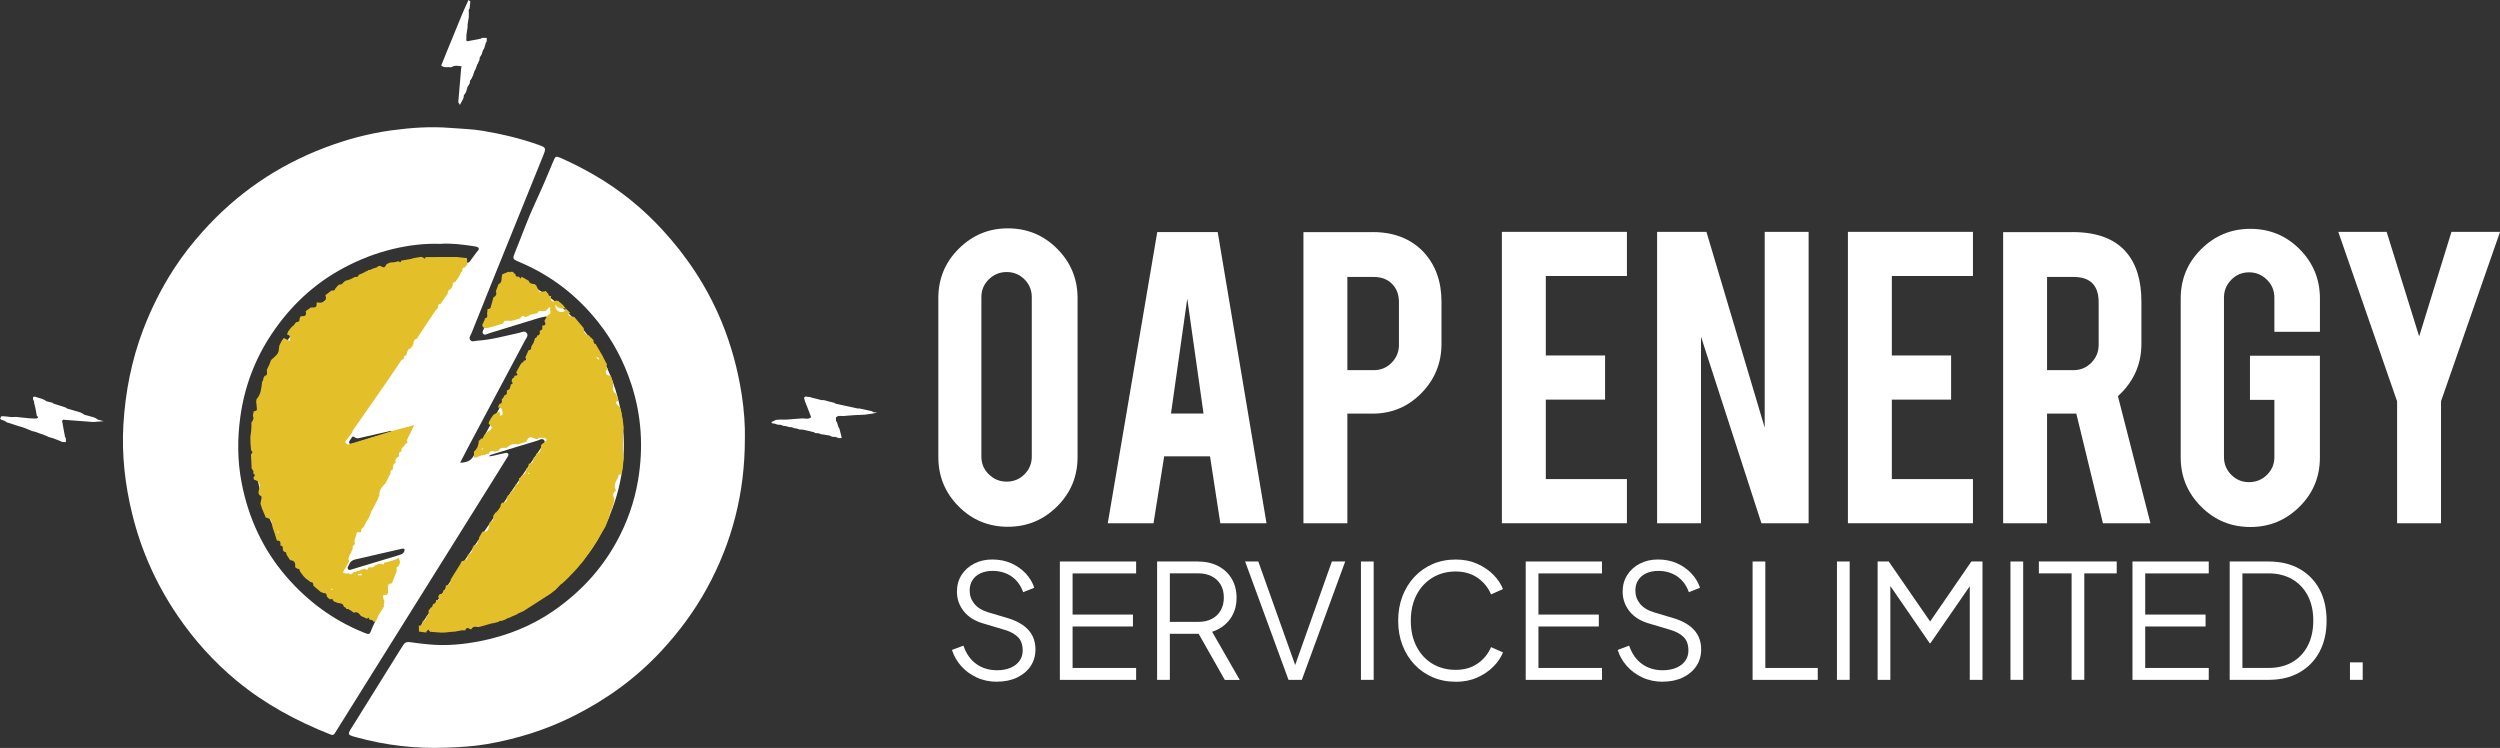
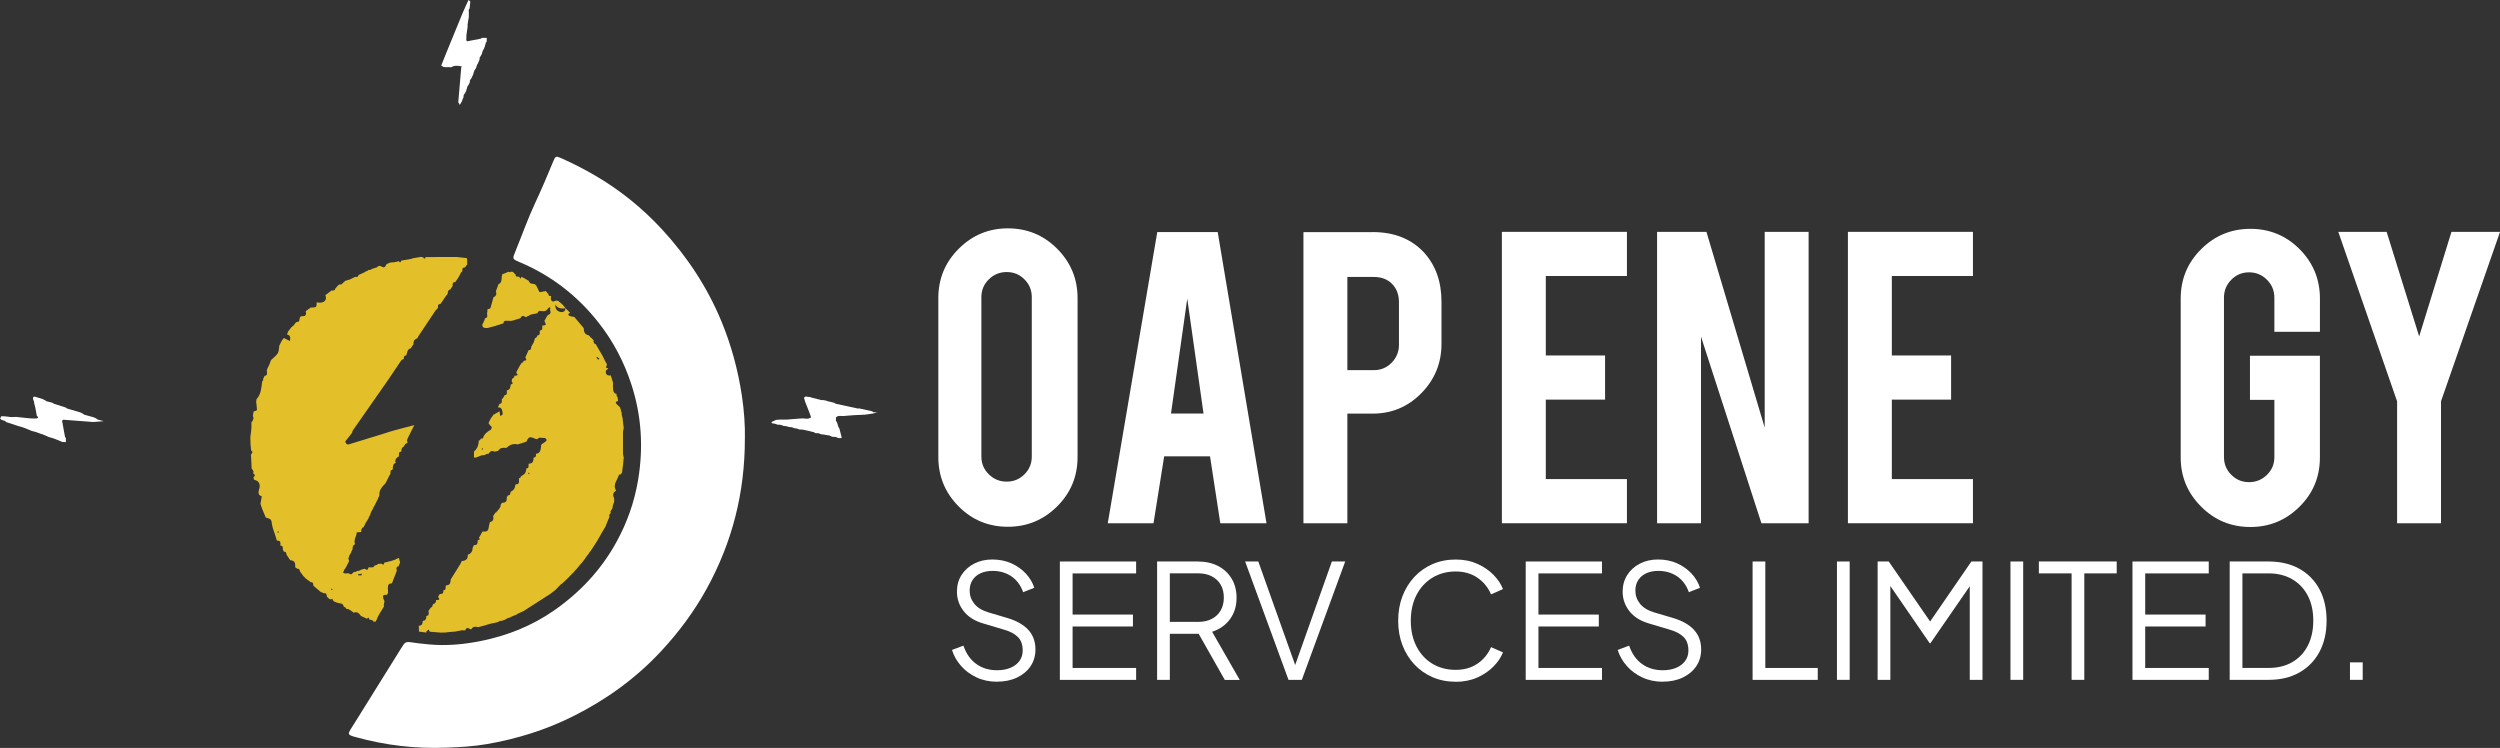
<svg xmlns="http://www.w3.org/2000/svg" id="Layer_2" data-name="Layer 2" viewBox="0 0 778.19 232.81">
  <rect x="0" y="0" width="778.19" height="232.81" fill="#333333" stroke="none" />
  <defs>
    <style>
      .cls-1 {
        fill: #fff;
      }

      .cls-2 {
        fill: #e3bf2a;
      }
    </style>
  </defs>
  <g id="Layer_1-2" data-name="Layer 1">
    <g>
      <g>
        <path class="cls-1" d="m313.72,71.08c6.03,0,11.15,2.12,15.37,6.37,4.22,4.24,6.33,9.36,6.33,15.34v49.48c0,6.03-2.12,11.15-6.37,15.37-4.24,4.22-9.36,6.33-15.34,6.33s-11.14-2.12-15.34-6.37c-4.2-4.24-6.29-9.36-6.29-15.34v-49.48c0-6.03,2.12-11.15,6.37-15.37,4.24-4.22,9.33-6.33,15.26-6.33Zm7.45,21.41c0-2.17-.76-4.01-2.28-5.53s-3.36-2.28-5.53-2.28-4.03.76-5.57,2.28c-1.54,1.52-2.31,3.36-2.31,5.53v49.62c0,2.17.77,4.01,2.31,5.53,1.54,1.52,3.4,2.28,5.57,2.28s4.01-.76,5.53-2.28,2.28-3.36,2.28-5.53v-49.62Z" />
        <path class="cls-1" d="m362.38,142.04l-3.32,20.83h-14.24l15.41-90.64h18.81l15.19,90.64h-14.38l-3.2-20.83h-14.27Zm7.18-49.05l-5.06,35.74h10.13l-5.06-35.74Z" />
        <path class="cls-1" d="m427.29,72.24c6.66,0,11.96,2.1,15.91,6.29,3.66,4,5.5,9.11,5.5,15.34v13.17c0,5.98-2.09,11.09-6.26,15.34-4.17,4.24-9.22,6.37-15.16,6.37h-7.88v34.14h-13.67v-90.64h21.56Zm8.17,21.85c0-2.36-.71-4.27-2.13-5.71-1.42-1.45-3.32-2.17-5.68-2.17h-8.25v29.01h8.25c2.17,0,4.01-.77,5.53-2.31,1.52-1.54,2.28-3.4,2.28-5.57v-13.24Z" />
        <path class="cls-1" d="m467.5,162.88v-90.71h38.92v13.74h-25.25v24.74h18.45v13.74h-18.45v24.74h25.25v13.74h-38.92Z" />
        <path class="cls-1" d="m531.17,72.17l18.14,60.96v-60.96h13.67v90.71h-14.69l-18.81-58.09v58.09h-13.67v-90.71h15.35Z" />
        <path class="cls-1" d="m575.21,162.88v-90.71h38.92v13.74h-25.25v24.74h18.45v13.74h-18.45v24.74h25.25v13.74h-38.92Z" />
-         <path class="cls-1" d="m645.09,72.24c7.62,0,13.21,2.1,16.78,6.29,3.13,3.67,4.7,8.78,4.7,15.34v13.17c0,6.41-2.44,11.84-7.31,16.28l10.13,39.57h-14.79l-8.29-34.14h-9.11v34.14h-13.67v-90.64h21.56Zm8.17,21.85c0-5.26-2.6-7.88-7.81-7.88h-8.25v29.01h8.25c2.17,0,4.01-.77,5.53-2.31,1.52-1.54,2.28-3.4,2.28-5.57v-13.24Z" />
        <path class="cls-1" d="m700.5,164.04c-6.03,0-11.15-2.12-15.37-6.37-4.22-4.24-6.33-9.33-6.33-15.26v-49.48c0-6.03,2.12-11.15,6.37-15.37,4.24-4.22,9.36-6.33,15.34-6.33s11.14,2.12,15.34,6.37c4.2,4.24,6.29,9.36,6.29,15.34v10.34h-14.18v-10.63c0-2.17-.77-4.03-2.31-5.57-1.54-1.54-3.4-2.31-5.57-2.31s-4.01.77-5.53,2.31c-1.52,1.54-2.28,3.4-2.28,5.57v49.62c0,2.17.76,4.01,2.28,5.53,1.52,1.52,3.36,2.28,5.53,2.28s4.03-.76,5.57-2.27c1.54-1.51,2.31-3.35,2.31-5.52v-17.82h-7.6v-13.74h21.77v31.68c0,6.03-2.12,11.14-6.37,15.34-4.24,4.2-9.33,6.29-15.26,6.29Z" />
        <path class="cls-1" d="m746.15,124.9l-18.3-52.73h15.05l10.13,32.55,10.05-32.55h15.12l-18.37,52.73v37.98h-13.67v-37.98Z" />
      </g>
      <g>
        <path class="cls-1" d="m310.38,212.21c-2.34,0-4.47-.45-6.38-1.34-1.91-.89-3.53-2.08-4.85-3.59-1.32-1.5-2.26-3.16-2.82-4.97l3.56-1.34c.86,2.51,2.19,4.41,4.01,5.71,1.81,1.3,3.97,1.95,6.48,1.95,1.58,0,2.98-.26,4.18-.77,1.2-.51,2.13-1.23,2.79-2.15.66-.92.99-1.99.99-3.21,0-1.81-.49-3.21-1.48-4.2-.99-.99-2.41-1.75-4.25-2.28l-6.63-1.98c-2.6-.76-4.61-2.03-6.01-3.81-1.4-1.78-2.1-3.81-2.1-6.08,0-1.95.48-3.67,1.43-5.17.96-1.5,2.27-2.68,3.93-3.54,1.66-.86,3.55-1.29,5.66-1.29s4.2.4,5.96,1.21c1.76.81,3.26,1.87,4.48,3.19,1.22,1.32,2.09,2.79,2.62,4.4l-3.46,1.38c-.79-2.18-2.02-3.82-3.68-4.95-1.67-1.12-3.62-1.68-5.86-1.68-1.42,0-2.66.25-3.73.74-1.07.49-1.9,1.2-2.5,2.13-.59.92-.89,2.01-.89,3.26,0,1.52.48,2.88,1.43,4.08.96,1.2,2.42,2.1,4.4,2.7l5.84,1.73c2.9.86,5.09,2.09,6.58,3.71,1.48,1.62,2.23,3.64,2.23,6.08,0,1.98-.5,3.72-1.51,5.22-1.01,1.5-2.41,2.68-4.2,3.54-1.8.86-3.87,1.29-6.21,1.29Z" />
        <path class="cls-1" d="m329.91,211.62v-36.84h23.74v3.71h-19.78v12.81h18.79v3.71h-18.79v12.91h19.78v3.71h-23.74Z" />
        <path class="cls-1" d="m360.18,211.62v-36.84h12.66c2.41,0,4.52.47,6.33,1.41,1.81.94,3.22,2.26,4.23,3.96,1.01,1.7,1.51,3.67,1.51,5.91,0,2.6-.69,4.83-2.05,6.68-1.37,1.85-3.22,3.15-5.56,3.91l8.6,14.99h-4.65l-9-15.88,2.67,1.53h-10.78v14.34h-3.96Zm3.96-18.05h8.9c1.58,0,2.97-.3,4.15-.92,1.19-.61,2.11-1.48,2.77-2.62.66-1.14.99-2.48.99-4.03s-.33-2.88-.99-4.01c-.66-1.12-1.58-1.99-2.77-2.6-1.19-.61-2.57-.92-4.15-.92h-8.9v15.08Z" />
        <path class="cls-1" d="m401.08,211.62l-13.5-36.84h4.1l11.87,33.33h-.79l11.82-33.33h4.15l-13.5,36.84h-4.15Z" />
-         <path class="cls-1" d="m423.63,211.62v-36.84h3.96v36.84h-3.96Z" />
        <path class="cls-1" d="m453.11,212.21c-2.6,0-5-.47-7.17-1.41-2.18-.94-4.06-2.26-5.66-3.96-1.6-1.7-2.84-3.7-3.73-6.01-.89-2.31-1.33-4.85-1.33-7.62s.44-5.31,1.33-7.62c.89-2.31,2.13-4.32,3.73-6.03,1.6-1.71,3.49-3.04,5.66-3.98,2.18-.94,4.57-1.41,7.17-1.41s4.76.45,6.75,1.34c1.99.89,3.68,2.04,5.04,3.44,1.37,1.4,2.35,2.88,2.94,4.43l-3.71,1.63c-.92-2.14-2.33-3.87-4.23-5.17-1.9-1.3-4.16-1.95-6.8-1.95s-5.11.64-7.22,1.93c-2.11,1.29-3.76,3.07-4.95,5.37-1.19,2.29-1.78,4.97-1.78,8.04s.59,5.7,1.78,8.01c1.19,2.31,2.83,4.1,4.95,5.37,2.11,1.27,4.52,1.9,7.22,1.9s4.9-.64,6.8-1.93c1.9-1.29,3.3-3,4.23-5.14l3.71,1.63c-.59,1.52-1.57,2.98-2.94,4.38-1.37,1.4-3.05,2.55-5.04,3.44-2,.89-4.25,1.34-6.75,1.34Z" />
        <path class="cls-1" d="m474.92,211.62v-36.84h23.74v3.71h-19.78v12.81h18.79v3.71h-18.79v12.91h19.78v3.71h-23.74Z" />
        <path class="cls-1" d="m517.6,212.21c-2.34,0-4.47-.45-6.38-1.34-1.91-.89-3.53-2.08-4.85-3.59-1.32-1.5-2.26-3.16-2.82-4.97l3.56-1.34c.86,2.51,2.19,4.41,4.01,5.71,1.81,1.3,3.97,1.95,6.48,1.95,1.58,0,2.98-.26,4.18-.77,1.2-.51,2.13-1.23,2.79-2.15.66-.92.99-1.99.99-3.21,0-1.81-.49-3.21-1.48-4.2-.99-.99-2.41-1.75-4.25-2.28l-6.63-1.98c-2.6-.76-4.61-2.03-6.01-3.81-1.4-1.78-2.1-3.81-2.1-6.08,0-1.95.48-3.67,1.43-5.17.96-1.5,2.27-2.68,3.93-3.54,1.66-.86,3.55-1.29,5.66-1.29s4.2.4,5.96,1.21c1.76.81,3.26,1.87,4.48,3.19,1.22,1.32,2.09,2.79,2.62,4.4l-3.46,1.38c-.79-2.18-2.02-3.82-3.68-4.95-1.67-1.12-3.62-1.68-5.86-1.68-1.42,0-2.66.25-3.73.74-1.07.49-1.9,1.2-2.5,2.13-.59.92-.89,2.01-.89,3.26,0,1.52.48,2.88,1.43,4.08.96,1.2,2.42,2.1,4.4,2.7l5.84,1.73c2.9.86,5.09,2.09,6.58,3.71,1.48,1.62,2.23,3.64,2.23,6.08,0,1.98-.5,3.72-1.51,5.22-1.01,1.5-2.41,2.68-4.2,3.54-1.8.86-3.87,1.29-6.21,1.29Z" />
        <path class="cls-1" d="m545.54,211.62v-36.84h3.96v33.14h16.32v3.71h-20.28Z" />
        <path class="cls-1" d="m571.8,211.62v-36.84h3.96v36.84h-3.96Z" />
        <path class="cls-1" d="m584.46,211.62v-36.84h3.46l13.85,20.08h-1.93l13.8-20.08h3.46v36.84h-3.96v-31.5l1.29.49-13.55,19.63h-.2l-13.5-19.63,1.24-.49v31.5h-3.96Z" />
        <path class="cls-1" d="m625.81,211.62v-36.84h3.96v36.84h-3.96Z" />
        <path class="cls-1" d="m644.84,211.62v-33.14h-10.19v-3.71h24.23v3.71h-10.09v33.14h-3.96Z" />
        <path class="cls-1" d="m663.79,211.62v-36.84h23.74v3.71h-19.78v12.81h18.79v3.71h-18.79v12.91h19.78v3.71h-23.74Z" />
        <path class="cls-1" d="m694.05,211.62v-36.84h12.12c3.66,0,6.84.75,9.54,2.25,2.7,1.5,4.8,3.63,6.28,6.38,1.48,2.75,2.22,6.01,2.22,9.77s-.74,6.97-2.22,9.74c-1.48,2.77-3.58,4.91-6.28,6.43-2.7,1.52-5.89,2.27-9.54,2.27h-12.12Zm3.96-3.71h8.16c2.83,0,5.29-.6,7.37-1.81,2.08-1.2,3.68-2.91,4.82-5.12,1.14-2.21,1.71-4.81,1.71-7.81s-.58-5.6-1.73-7.79c-1.15-2.19-2.77-3.89-4.85-5.09-2.08-1.2-4.52-1.81-7.32-1.81h-8.16v29.43Z" />
        <path class="cls-1" d="m731.49,211.62v-5.44h3.96v5.44h-3.96Z" />
      </g>
      <g>
-         <path class="cls-1" d="m152.15,142.06c1.4-.07,2.6-.55,3.84-.77.36-.06.72-.16,1.09-.23.36-.07.77-.22,1.04.11.35.43,0,.83-.21,1.17-1.32,2.15-2.66,4.3-4,6.44-11.44,18.29-22.88,36.58-34.32,54.88-4.94,7.89-9.87,15.79-14.8,23.68-.2.31-.38.63-.59.94-.3.46-.61.63-1.22.39-10.56-4.16-20.47-9.47-29.25-16.72-7.17-5.93-13.34-12.77-18.56-20.48-6.53-9.64-11.22-20.1-14-31.41-2.25-9.16-3.31-18.46-2.76-27.87.6-10.19,2.56-20.15,6.22-29.73,2.52-6.59,5.68-12.85,9.51-18.77,2.65-4.09,5.65-7.93,8.9-11.56,10.59-11.86,23.3-20.59,38.19-26.21,6.67-2.52,13.51-4.37,20.54-5.33,6.09-.83,12.25-1.28,18.43-.77,3.38.28,6.77.34,10.12.91,5.84.99,11.6,2.33,17.19,4.32,2.47.88,2.54.99,1.56,3.42-5.2,12.86-10.41,25.71-15.61,38.57-2.24,5.54-4.47,11.09-6.68,16.65-.28.7-.99,1.49-.35,2.22.53.61,1.4.18,2.12.14,4.46-.27,8.73-1.51,13.07-2.44.78-.17,1.76-.81,2.38.13.52.78-.2,1.52-.56,2.2-5.87,11.05-11.76,22.09-17.64,33.14-.83,1.57-1.64,3.15-2.58,4.97,2.01-.1,3.33-.49,4.27-2.25,4.55-8.54,9.22-17.01,13.87-25.5,2.9-5.3,5.83-10.58,8.75-15.86.15-.27.32-.53.42-.82.24-.71-.03-1.14-.76-1.06-.79.09-1.57.3-2.34.53-5.07,1.55-10.13,3.12-15.2,4.66-.57.17-1.24.69-1.74.24-.62-.57-.01-1.27.22-1.86,1.95-4.86,3.93-9.71,5.9-14.57.14-.34.25-.7.42-1.02.52-.98.88-1.15,1.94-.79,1.58.54,3.08,1.27,4.55,2.06,10.52,5.61,18.68,13.62,24.2,24.2,3.19,6.11,5.24,12.62,6.06,19.5,1.36,11.46-.59,22.35-5.7,32.67-2.78,5.62-6.43,10.67-10.92,15.04-7.1,6.93-15.41,11.77-25.02,14.45-6.13,1.71-12.33,2.34-18.65,2.13-.12,0-.25,0-.37-.01-2.3-.13-2.55-.57-1.28-2.45,4.59-6.79,9.2-13.57,13.8-20.36,4.12-6.07,8.22-12.15,12.34-18.22,3.53-5.2,7.08-10.39,10.6-15.6.43-.63,1.33-1.34.83-2.09-.54-.81-1.49-.1-2.19.11-4.67,1.39-9.32,2.83-13.97,4.26-.34.1-.74.12-1.06.65Zm-14.95-66.15c-5.16-.19-9.98.44-14.74,1.56-5.37,1.27-10.47,3.25-15.34,5.84-9.35,4.97-16.83,12.02-22.65,20.79-5.15,7.76-8.36,16.3-9.65,25.56-.96,6.9-.93,13.79.39,20.61,2.11,10.92,6.6,20.74,13.91,29.21,6.65,7.7,14.6,13.57,24.04,17.39,1.88.76,1.88.75,2.61-1.23.06-.17.14-.34.22-.51,1.4-2.86,1.46-2.51-1.62-3.8-8.52-3.56-15.77-8.89-21.72-15.92-6.25-7.38-10.34-15.85-12.3-25.35-1.18-5.74-1.36-11.53-.82-17.31.76-8.14,3.33-15.77,7.45-22.86,3.55-6.09,8.09-11.32,13.51-15.79,5.29-4.36,11.22-7.61,17.7-9.81,5.04-1.71,10.23-2.81,15.58-2.9,3.45-.05,6.9-.21,10.34.33.71.11,1.59.31,2.11-.33.93-1.14,1.71-2.39,2.66-3.52.34-.4.14-.83-.37-1.01-.29-.1-.6-.15-.9-.2-3.54-.55-7.08-.99-10.42-.77Zm-11.26,95.08c-.29-.3-.54-.25-.78-.2-4.86,1.11-9.72,2.24-14.58,3.35-.92.21-1.57.69-1.9,1.57-.18.49-.77.97-.29,1.49.38.4.95.09,1.4-.05,4.9-1.46,9.79-2.95,14.68-4.43.9-.27,1.48-.8,1.47-1.74Zm-3.89-36.71c-.44-.29-.78-.07-1.11,0-2.75.62-5.5,1.26-8.25,1.88-.81.18-1.61.56-2.44-.14-.48-.41-.76.19-.96.52-.27.45-.82.82-.56,1.45.05.11.32.21.47.19.36-.04.72-.14,1.07-.25,2.82-.85,5.63-1.71,8.44-2.57,1.1-.34,2.25-.53,3.34-1.09Z" />
        <path class="cls-2" d="m153.47,160.68l.5-.75c.1-.14.21-.29.31-.43,0,0,.14.03.14.03.1-.12.19-.24.29-.36.23-.27.46-.54.69-.81.15-.25.29-.51.44-.76-.02-.13-.03-.26-.05-.38.15-.24.3-.47.45-.71.12,0,.24-.02.36-.03,1.03-.06,1.2-.73,1.13-1.58.12-.24.25-.47.37-.71.77.01.78-.55.83-1.09.89-.4,1.39-1.09,1.47-2.07.03-.12.09-.21.2-.28,1.17.03.91-.83.95-1.5,0-.14-.02-.29-.03-.43.1.02.2.03.3.03.17-.24.33-.47.5-.71,0,0,0-.01,0-.01,1.02-.42,1.53-1.19,1.49-2.3h0c.62-.03.79-.39.71-.94.02-.19.04-.37.06-.56.12,0,.23,0,.35-.02,1.11-.19,1.13-1.04,1.17-1.89h0c.8-.04.78-.6.74-1.17,0,0-.01.01-.01.01,1.33-.12,1.42-1.17,1.59-2.15,0-.15-.01-.3-.02-.45.09-.14.19-.29.28-.43.21-.14.42-.28.64-.42,1.02-.71,1.06-.89.31-1.49-.16,0-.32,0-.48,0-.39-.03-.77-.06-1.16-.09-.11.05-.23.1-.34.15,0,0,.01-.02.01-.02-.13.1-.27.2-.4.3-.13,0-.27,0-.4,0-2-.87-2.24-.81-3.02.83l-.11.08s-.13-.04-.13-.04c-.16.07-.32.13-.48.2-.21.06-.42.13-.63.19-.44.14-.88.27-1.32.41,0,0-.13-.02-.13-.02-1.27-.27-2.34.12-3.25,1-.11.06-.23.1-.36.09-.9-.02-1.83-.1-2.32.93-.37.08-.74.17-1.11.25-.92-.38-1.35-.23-1.92.67-.23.02-.45.04-.68.06-.15.1-.3.21-.45.31-.32.03-.64.06-.96.1-.18.07-.36.13-.53.2-.5.19-1,.38-1.5.56-.14-.04-.29-.08-.43-.13,0-.6.01-1.21.02-1.81.91-.71,1.31-1.68,1.45-2.78,0-.22.02-.44.03-.66.11-.01.21-.02.32-.02.12-.17.23-.34.35-.51l-.04-.07c.23-.01.65.02.67-.04.33-1.31,1.27-2.03,2.37-2.66.25-.14.31-.62.4-.81-.4-.46-.7-.81-1-1.16.04-.17.08-.34.12-.51.19-.35.38-.71.57-1.06.17-.25.35-.5.52-.75.09-.14.19-.27.28-.41,0,0-.02.02-.02.02.61-.35,1.23-.7,1.94-1.1.06.48.11.92.16,1.38.95-.12.84-.59.73-1.23-.15-.85-.41-1.44-1.4-1.34.16-.37.32-.74.48-1.12.64-.03.8-.41.72-.98.01-.25.03-.51.04-.76.04.09.11.15.2.18.18-.31.35-.61.53-.92l-.02-.11.09-.07c1.03-.15.68-.94.73-1.55,0,0,0,0,0,0,1.11-.14,1.07-1.05,1.22-1.83.45-.14.94-.27.31-.82.01-.24.03-.47.04-.71.09-.15.18-.29.27-.44l.15.03c.11-.14.21-.27.32-.41.04-.12.04-.24.01-.36.11-.02.22-.02.33-.02.48-.06,1.02-.1.4-.75-.04-.11-.08-.22-.11-.34.42-.77.85-1.54,1.27-2.32.16-.22.33-.45.49-.67.13,0,.25-.03.37-.08.06-.17.13-.34.19-.51,0,0-.03.03-.03.03.96-.11,1-.18.53-1.03.27-.62.55-1.23.82-1.85.08-.16.16-.32.24-.48,0,0,.1.05.1.05.59-.08.73-.46.65-.98.1-.2.21-.4.31-.59.16-.27.32-.54.48-.81.15-.47.29-.95.44-1.42.11,0,.21-.01.32-.02.12-.19.24-.38.36-.58l-.04-.11.09-.07c.85-.08.76-.68.71-1.27-.04-.12,0-.2.11-.25.98-.18.62-.95.69-1.54,0,0,0,0,0,0,1.22-.12,1.27-.19.78-1.13-.03-.12-.06-.24-.1-.36l.84-1.55c.16-.12.31-.25.47-.37,1.23-.52.02-1.47.58-2.1-.13-.07-.25-.14-.38-.21-.35.36-.69.72-1.04,1.09-.21.04-.43.08-.64.13-.7.11-1.64-.53-2.02.63-.12.03-.25.06-.37.09-.51.1-1.02.21-1.53.31-.1.06-.2.09-.32.08-.15.1-.29.21-.44.31-.09.07-.19.09-.31.08-.15.1-.3.21-.46.31-.13,0-.26,0-.4.01-.72-.69-1.13-.21-1.51.4-.46.14-.93.28-1.39.42-.16.06-.32.11-.47.17-.32.07-.64.15-.96.22-.56-.02-1.11-.04-1.67-.04-.54,0-.78.29-.73.82,0,0-.01-.02-.01-.02-.4.13-.8.25-1.2.38-.37.11-.73.23-1.1.34-.13.05-.26.1-.39.15-.35.08-.7.17-1.05.25-.29.08-.59.16-.88.25-.12.03-.24.06-.37.1-.71-.03-1.52.12-1.61-.95l-.03-.11.08-.08c.11-.2.22-.4.33-.6,0,0,0-.14,0-.14.12-.22.24-.44.35-.65.03-.17.06-.33.08-.5,1.05-.18.7-.96.68-1.59,0,0-.03.01-.03.01.03-.11.07-.21.1-.32.02-.31.04-.62.07-.94.11-.03.23-.06.34-.07.19-.08.52-.13.56-.26.32-1.03.59-2.08.87-3.12l-.04-.1s.08-.07.08-.07q1.33-.76.77-1.91c.28-.76.56-1.51.84-2.27,1.01-.39.91-1.31,1-2.14.05-.3.09-.6.14-.9.64-.27,1.28-.53,1.92-.8.11-.02.21,0,.3.08.13.01.26.03.39.04l-.04-.15c.27.02.54.04.8.06.12.15.25.31.37.46.14.09.28.18.42.27v-.03c-.05.88.54.82,1.13.78h-.01c.13.21.26.43.38.65.12-.18.24-.36.37-.53l-.05-.13c.77.44,1.53.87,2.3,1.31.22.83.89.94,1.6.99.13-.01.24.03.32.14.12.09.25.18.37.27h0c.36.72.71,1.45,1.05,2.14.65-.11,1.19-.2,1.72-.3.09-.01.18-.03.27-.05,0,0,.05.1.05.1.11.11.22.21.33.32l-.03.13c.14.1.28.21.43.31,0,0-.01-.02-.01-.02.01.58.28.83.86.67l-.1.02s.1-.04.1-.04c-.03.36-.15.74-.06,1.06.2.78.65.87,1.55.41.24.04.48.07.72.11.35.29.7.58,1.05.88.13.12.26.24.39.36.29.35.57.7.86,1.06-1.19.12-2.37.21-3.24-1.19.02,1.43.56,2.11,1.64,2.32.93.19,1.45-.22,1.58-1.15.48.47.95.95,1.43,1.42-.59.26-.86.62-.13.98.41.21.93.2,1.41.29.86,1.02,1.71,2.03,2.57,3.05.11.13.21.27.32.4.06.1.09.21.08.32q.04,1.71,1.52,1.95c.12.12.24.24.36.35.1.14.2.29.3.43l.14-.03c.1.12.2.25.3.37.14.13.29.27.43.4-.02.14-.04.28-.06.42.12.24.24.49.36.73.11.04.22.06.34.06.51.88,1.03,1.76,1.54,2.65.08.14.17.28.25.42.04.11.1.21.19.29.38.76.75,1.51,1.13,2.27,0,0,.01,0,.01,0,.11.17.22.34.33.51,0,.21,0,.43.01.64-.48.45-.24.65.27.75.11.04.15.11.14.23-.65.22-.85.71-.67,1.31.23.75.87.77,1.51.72.23.75.47,1.51.7,2.26,0,.63-.05,1.26,0,1.89.06.69.2,1.39,1.05,1.58.03.22.07.45.1.67.1.15.19.31.29.46.04.37.08.75.12,1.12-.62.09-.97.32-.43.93.32.36.7.67,1.05,1,.18.63.35,1.25.53,1.88,0,.13-.02.27-.02.4.1.38.2.77.29,1.15.02.25.05.5.07.75l.11.88c.06.47.11.93.17,1.4-.08.42-.23.84-.24,1.25-.02,2.26-.02,4.53,0,6.79,0,.36.16.71.24,1.07-.07.76-.14,1.52-.21,2.28-.04.25-.07.5-.11.75-.07.59-.15,1.18-.22,1.78-.15.17-.3.34-.45.51-.18.04-.51.05-.53.13-.37,1.62-2.07,2.98-.85,4.93-.95.54-1.13,1.27-.69,2.22.15.32.06.74.08,1.12.01.13-.02.24-.08.35-.1.26-.2.52-.3.77-.06.37-.13.74-.19,1.11-.19.27-.38.54-.56.81.01.24.02.49.04.73,0,0-.16-.03-.16-.03-.09.14-.18.28-.26.42,0,.25,0,.49.01.74-.11.25-.23.5-.34.75-.29.72-.57,1.45-.86,2.17-.39.66-.78,1.32-1.17,1.97-.5.88-1,1.76-1.5,2.64-.2.3-.39.59-.59.89-.06.08-.11.17-.16.27-.25.38-.49.77-.74,1.15,0,0,0,0,0,0-.2.28-.4.57-.6.85,0,0-.05.07-.05.07-.08.04-.16.09-.25.13.03.05.06.09.09.14-.37.48-.75.96-1.12,1.45-.2.29-.4.58-.6.87,0,0-.03.03-.03.03-.16.21-.32.42-.48.64,0,0,0,0,0,0-.24.27-.47.53-.71.8,0,0,0,0,0,0-.22.27-.44.54-.66.81-.55.61-1.09,1.21-1.64,1.82-.17.17-.35.33-.52.5,0,0-.11.11-.11.11-.16.18-.32.36-.49.54,0,0,0,0,0,0-.25.25-.51.5-.76.75-.48.45-.96.9-1.44,1.35-.13.07-.25.14-.38.22-.55.57-1.1,1.14-1.65,1.71-.52.41-1.05.82-1.57,1.23-2.63,1.68-5.25,3.36-7.88,5.05-.14.1-.28.2-.42.29-.62.28-1.24.56-1.86.84-.14.1-.28.2-.42.3-.51.2-1.01.41-1.52.61-.08.06-.16.12-.25.18-.41.15-.83.29-1.24.44-.14.1-.28.19-.42.29-.26.09-.52.18-.78.28-.11.04-.21.08-.32.12-.25.02-.5.04-.75.06-.14.11-.27.21-.41.32-.5.12-.99.24-1.49.36l-.38.03-.1.09s-.13-.04-.13-.04c-.3.09-.59.17-.89.26-.1.08-.22.11-.35.09-.26.09-.53.18-.79.27l-.39.09-1.13.31c-.2.04-.39.08-.59.12q-1.64-.39-2.09.65c-.13,0-.26-.01-.4-.02-.64-.41-1.23-.61-1.5.39-.13,0-.26-.02-.4-.02-.24,0-.49,0-.73.01-.49.09-.98.18-1.47.27-.16.04-.33.07-.49.11-.61.05-1.21.09-1.82.14-.41.05-.82.1-1.24.15-.47.01-.93.03-1.4.04-1.16-.09-2.31-.18-3.47-.27-.16-.23-.32-.45-.47-.68l-.68.66c0,.11.02.2.09.28-.78-.1-1.57-.21-2.35-.31-.01-.51-.02-1.01-.03-1.52-.04-.11-.07-.21-.1-.32.06,0,.13.02.19.03.93-.11,1.13-.74,1.09-1.53h0c.98-.07,1.17-.71,1.13-1.53h0c.79-.03.77-.59.76-1.15-.02-.12-.06-.23-.12-.34.17-.25.34-.51.51-.76.1-.14.21-.28.31-.42,0,0,.14.03.14.03.1-.13.2-.25.31-.38.04-.1.05-.2.03-.3.1-.16.19-.32.29-.48.11-.01.22-.02.33-.02.15-.19.29-.38.44-.56.01-.2.03-.4.04-.6.11,0,.21.02.32.02.47-.05,1.04-.05.44-.74-.03-.12-.06-.24-.1-.36.17-.25.33-.49.5-.74.12,0,.24-.02.35-.05.78-.03.78-.58.77-1.14,0,0,0,0,0,0,.62-.04.78-.42.7-.97.02-.18.05-.36.07-.55.11-.01.23-.02.34-.02,1.1-.16,1.11-1.02,1.18-1.84.88-1.42,1.77-2.84,2.65-4.26.08-.12.16-.23.24-.35.18-.36.37-.73.55-1.1.12-.03.23-.05.35-.05,1.12-.16,1.59-.83,1.51-1.93,0,0-.01.01-.01.01,1.12-.34,1.53-1.17,1.55-2.26h0c.13-.24.26-.49.39-.73,0,0,0-.02,0-.02,1.17.11,1.13-.71,1.16-1.48.42-.13.94-.22.36-.8.12-.17.23-.33.34-.5,0,0-.03.02-.03.02.27-.48.53-.95.8-1.43.11-.01.21-.02.32-.02.86.08,1.48-.12,1.6-1.13.07-.62.27-1.22.41-1.83.92-.15,1.16-.77,1.08-1.6-.02-.11-.06-.22-.1-.32Zm32.76-48.69c.12-.12.23-.24.35-.36-.24-.19-.49-.38-.74-.55,0,0-.21.21-.19.23.18.24.39.46.59.69Zm-21.4,35.27c-.11-.05-.23-.15-.31-.12-.08.03-.1.19-.15.3.11.05.23.15.31.12.08-.03.1-.19.15-.3Zm-14.45-7.6l-.32-.14c-.05.11-.15.23-.12.31.03.08.19.1.3.14.05-.11.09-.21.14-.32Z" />
-         <path class="cls-1" d="m143.96,31.15c-.12.05-.15.13-.09.25-.11.17-.22.34-.32.51,0,0-.01,0-.01,0-.13.25-.25.5-.38.75-.17-.28-.34-.55-.51-.83.31-3.64.62-7.28.93-10.92.05-.04.11-.07.15-.12.02-.03,0-.12,0-.12-1.09-.21-2.17-.39-3.2.22-.13.03-.27.05-.4.08-.11-.05-.23-.08-.36-.07-.5,0-1.01.05-1.5-.02-.33-.05-.62-.3-.93-.46.52-1.31,1.04-2.63,1.57-3.93,1.67-4.1,3.34-8.21,5.04-12.3.59-1.42,1.26-2.8,1.89-4.2.19.16.37.33.56.49-.07.71-.14,1.41-.21,2.12-.1.15-.19.3-.29.44.01.38.02.77.04,1.15,0,.37,0,.74-.01,1.12-.13.77-.25,1.53-.38,2.3,0,.25,0,.49.01.74-.13.89-.26,1.79-.39,2.68,0,.25,0,.49.01.74-.01.26-.03.52-.04.78.1.1.21.2.31.3,1.4-.27,2.8-.54,4.2-.81.13-.08.26-.16.38-.25.5,0,1,0,1.49,0,0,.37-.02.75-.02,1.12,0,0,.01,0,.01,0-.09.13-.19.27-.28.4-.05.12-.08.24-.09.36-.11.38-.22.77-.34,1.15-.11.05-.14.13-.08.24-.11.17-.23.34-.34.51,0,0,0,0,0,0-.09.25-.19.51-.28.76-.03.14-.05.28-.08.42-.14.24-.27.48-.41.72,0,0,0,0,0,0-.09.13-.19.26-.28.4-.03.26-.06.51-.08.77-.11.25-.22.5-.33.75-.12.06-.15.14-.09.26-.11.17-.21.33-.32.5,0,0-.01.01-.01.01-.12.38-.24.75-.36,1.13l-.1.08s.03.13.03.13c-.12.18-.24.36-.35.54,0,0,.01,0,.01,0-.1.26-.19.52-.29.77-.03.13-.05.26-.08.39-.11.25-.22.5-.33.76-.12.05-.15.13-.09.25-.11.17-.22.34-.33.51,0,0,0,0,0,0-.1.13-.19.25-.29.38-.03.26-.05.52-.08.79-.14.24-.27.48-.41.73,0,0,0,0,0,0-.1.13-.19.26-.29.39-.05.11-.08.23-.09.36-.11.39-.23.77-.34,1.16l-.11.09s.02.13.02.13c-.12.18-.23.35-.35.53,0,0,0,0,0,0-.1.13-.19.26-.29.39-.03.26-.05.51-.08.77-.11.25-.23.5-.34.75Z" />
+         <path class="cls-1" d="m143.96,31.15c-.12.05-.15.13-.09.25-.11.17-.22.34-.32.51,0,0-.01,0-.01,0-.13.25-.25.5-.38.75-.17-.28-.34-.55-.51-.83.31-3.64.62-7.28.93-10.92.05-.04.11-.07.15-.12.02-.03,0-.12,0-.12-1.09-.21-2.17-.39-3.2.22-.13.03-.27.05-.4.08-.11-.05-.23-.08-.36-.07-.5,0-1.01.05-1.5-.02-.33-.05-.62-.3-.93-.46.52-1.31,1.04-2.63,1.57-3.93,1.67-4.1,3.34-8.21,5.04-12.3.59-1.42,1.26-2.8,1.89-4.2.19.16.37.33.56.49-.07.71-.14,1.41-.21,2.12-.1.15-.19.3-.29.44.01.38.02.77.04,1.15,0,.37,0,.74-.01,1.12-.13.77-.25,1.53-.38,2.3,0,.25,0,.49.01.74-.13.89-.26,1.79-.39,2.68,0,.25,0,.49.01.74-.01.26-.03.52-.04.78.1.1.21.2.31.3,1.4-.27,2.8-.54,4.2-.81.13-.08.26-.16.38-.25.5,0,1,0,1.49,0,0,.37-.02.75-.02,1.12,0,0,.01,0,.01,0-.09.13-.19.27-.28.4-.05.12-.08.24-.09.36-.11.38-.22.77-.34,1.15-.11.05-.14.13-.08.24-.11.17-.23.34-.34.51,0,0,0,0,0,0-.09.25-.19.51-.28.76-.03.14-.05.28-.08.42-.14.24-.27.48-.41.72,0,0,0,0,0,0-.09.13-.19.26-.28.4-.03.26-.06.51-.08.77-.11.25-.22.5-.33.75-.12.06-.15.14-.09.26-.11.17-.21.33-.32.5,0,0-.01.01-.01.01-.12.38-.24.75-.36,1.13l-.1.08c-.12.18-.24.36-.35.54,0,0,.01,0,.01,0-.1.26-.19.52-.29.77-.03.13-.05.26-.08.39-.11.25-.22.5-.33.76-.12.05-.15.13-.09.25-.11.17-.22.34-.33.51,0,0,0,0,0,0-.1.13-.19.25-.29.38-.03.26-.05.52-.08.79-.14.24-.27.48-.41.73,0,0,0,0,0,0-.1.13-.19.26-.29.39-.05.11-.08.23-.09.36-.11.39-.23.77-.34,1.16l-.11.09s.02.13.02.13c-.12.18-.23.35-.35.53,0,0,0,0,0,0-.1.13-.19.26-.29.39-.03.26-.05.51-.08.77-.11.25-.23.5-.34.75Z" />
        <path class="cls-1" d="m271.9,128.31c.38.03.76.06,1.15.09-.51.12-1.02.27-1.53.36-.77.13-1.54.21-2.32.32-1.11.05-2.21.1-3.32.15-.91.07-1.83.14-2.74.21-.97.25-2.08-.36-2.94.49,0,.37.01.74.02,1.11.1.13.2.25.3.38l.47,1.52c.09.14.18.28.28.42.25.98.5,1.95.75,2.93-.13,0-.24.03-.34.1-.25-.02-.5-.03-.75-.05-.26-.11-.51-.21-.77-.32-.37-.02-.74-.04-1.12-.07-.26-.12-.53-.24-.79-.35l-.11-.1s-.15.04-.15.04c-.54-.09-1.09-.18-1.63-.28-.25-.02-.49-.05-.74-.07-.26-.11-.52-.21-.78-.32-.37-.02-.74-.04-1.1-.06-.14-.1-.28-.21-.42-.31-.2-.03-.39-.07-.59-.1-.31-.09-.62-.17-.92-.26-.21-.04-.43-.08-.64-.12-.42-.09-.84-.19-1.26-.28-.37-.02-.75-.04-1.12-.06-.26-.1-.52-.2-.78-.3-.25-.02-.49-.05-.74-.07-.26-.11-.52-.21-.77-.32-.25-.02-.5-.04-.76-.05-.38-.1-.76-.2-1.15-.3-.25-.03-.49-.06-.74-.08-.26-.1-.52-.2-.78-.3-.36-.03-.73-.06-1.09-.09-.27-.1-.54-.19-.81-.29-.24-.03-.49-.05-.73-.08-.13-.14-.25-.27-.38-.41.49-.23.99-.46,1.48-.69.39-.03.77-.06,1.16-.09.73,0,1.47,0,2.2,0,1.16-.09,2.32-.19,3.48-.28.49-.03.99-.07,1.48-.1.9.07,1.82.33,2.61-.35-.13-.37-.26-.74-.39-1.1-.09-.25-.18-.5-.28-.74-.4-1.02-.81-2.03-1.21-3.05-.1-.38-.2-.77-.31-1.15.44-.81,1.14-.12,1.7-.3.19.07.37.13.56.2,1.02.26,2.04.52,3.06.79,0,0,.18.03.18.03l.18-.05c.34.05.69.1,1.03.15.16.06.32.12.48.18.75.18,1.5.37,2.25.55.14.1.28.2.42.29,2.28.49,4.57.99,6.85,1.48l.18.02.17-.07c1.27.28,2.55.56,3.82.84.11.06.23.09.35.11,0,0-.01-.01-.01-.01.14.1.27.19.41.29Z" />
        <path class="cls-1" d="m11.47,129.47c-.16-.87-.32-1.74-.48-2.61-.11-.4-.21-.81-.32-1.21-.03-.23-.07-.46-.1-.69-.1-.26-.2-.51-.3-.77-.04-.52.1-.87.72-.68.76.23,1.52.47,2.29.71.13.06.25.13.38.19.13.06.25.13.38.19.13.1.27.2.4.3.62.15,1.24.31,1.86.46.14.1.28.2.42.3,1.26.4,2.52.81,3.78,1.21.13.1.26.2.4.3,1.39.41,2.77.81,4.16,1.22.13.07.25.13.38.2.12.06.24.12.36.19.14.1.28.2.42.3,1.01.28,2.01.56,3.02.84.12.06.25.12.38.18.13.07.26.13.39.2.13.1.26.2.4.3.62.17,1.24.33,1.86.5-1.08.09-2.17.17-3.25.26-1.8-.14-3.6-.27-5.39-.41-1.31-.11-2.62-.23-3.94-.3-.12,0-.26.27-.4.41.04.12.08.24.12.36.14.78.27,1.56.41,2.34.14.74.28,1.48.42,2.23l.26.43c0,.4,0,.81.01,1.21-.37-.02-.75-.04-1.12-.06-.71-.29-1.42-.59-2.13-.88-.3-.11-.59-.21-.89-.32,0,0-.05-.02-.05-.02-.37-.1-.74-.2-1.11-.3-.36-.16-.72-.33-1.08-.49-.27-.1-.54-.21-.81-.31l-.11-.11s-.16.02-.16.02c-.29-.1-.57-.2-.86-.31,0,0-.06-.02-.06-.02-.36-.13-.72-.25-1.07-.38,0,0-.03-.01-.03-.01-.37-.1-.75-.2-1.12-.29-.71-.29-1.41-.59-2.12-.88-.3-.11-.6-.21-.91-.32,0,0-.05-.02-.05-.02-.37-.1-.74-.2-1.11-.3-1.25-.41-2.51-.82-3.76-1.23-.13-.12-.27-.24-.4-.35,0,0-.05-.02-.05-.02-.36-.12-.72-.25-1.08-.37,0,0-.04-.02-.04-.02-.12-.12-.24-.23-.36-.35.13-.25.26-.49.38-.74.38.02.76.03,1.14.05.65.08,1.3.16,1.95.23.5-.02,1-.04,1.5-.06.49.05.98.11,1.48.16.9.09,1.81.18,2.71.28.76.02,1.53.13,2.27.02.52-.08.46-.48.03-.76Z" />
        <path class="cls-2" d="m126.85,137.49c-.03.1-.05.21-.03.31-.23.15-.46.3-.7.46-.14.24-.28.49-.43.73v.02c-.69.31-.8.89-.73,1.55h.01c-1.05.06-.71.88-.8,1.48h0c-.77.47-1.35,1.01-.99,2.02l-.06-.08.08.07c-.83.33-.92,1.04-.92,1.8-.04.13-.08.26-.12.39-.74.12-.63.68-.6,1.19l.02-.03c-.15.25-.29.49-.44.74,0,0,0,0,0,0-.12.26-.25.51-.37.77,0,0,0,0,0,0-.13.25-.26.51-.39.76-.13.25-.25.51-.38.76-1.02,1.07-2.08,2.12-1.9,3.79h0c-.12.26-.25.52-.37.78-.04.13-.08.26-.11.38-.08.14-.16.27-.24.41l.03-.04c-.13.26-.27.53-.4.79l.02-.03c-.13.26-.27.53-.4.79l.02-.03c-.15.24-.3.48-.44.73-.04.14-.07.27-.11.41-.09.12-.18.24-.27.36,0,0,0,0,0,0l-.38.75c-.09.27-.17.53-.26.8-.15.29-.3.57-.45.86.03.11,0,.2-.1.26-.09.16-.19.33-.28.49-.14.21-.28.42-.42.64-.25.51-.5,1.01-.76,1.52h0c-.69.29-.8.87-.75,1.52h0c-.42.04-.85.07-1.37.11-.1,1.28-1.09,2.35-.53,3.69h0c-.71.27-.8.86-.77,1.51h0c-.13.25-.25.51-.38.76-.03.13-.07.26-.1.39-.09.13-.18.25-.28.38h0c-.13.25-.25.51-.38.77.01.13.03.26.04.38,0,0-.12-.04-.12-.04-.04.03-.12.07-.12.1,0,.09.05.18.07.27.06.26.11.52.17.78-.39.76-.79,1.52-1.18,2.27-.13.14-.25.27-.38.41,0,.13-.02.25-.08.36-.49.66.01.68.47.74.37,0,.74-.02,1.1-.03.75.71,1.11.02,1.55-.42.16,0,.32,0,.49,0,.21-.11.43-.22.64-.33.17-.01.33-.03.5-.04.21-.11.42-.22.64-.32.38-.11.76-.22,1.14-.33.58.54.97.45,1.13-.35.1-.06.22-.09.34-.07.55-.05,1.22.27,1.52-.52.25-.08.5-.16.75-.24.14-.1.28-.21.41-.31.38-.02.76-.04,1.14-.06.54.58.67.18.76-.32.68-.17,1.37-.33,2.05-.5.33-.11.66-.22.99-.32.51-.22,1.02-.45,1.53-.67.13.49.25.97.38,1.46,0,0,0-.01,0-.01-.13.27-.26.53-.38.8.01.12-.01.24-.08.34-.9.18-.67.83-.58,1.42-.5,1.3-1,2.6-1.5,3.9-.81,0-1.26.4-1.27,1.23,0,.55.03,1.1.04,1.65,0,0,0,.14,0,.14-.11.17-.22.34-.33.51l.07.05c-1.27-.03-1.44.11-1.21,1.11.07.3.25.58.38.86-.04.17-.07.35-.11.52-.04.24-.09.49-.13.73.03.13.06.26.09.4,0,0,0-.02,0-.02-.46.76-.93,1.51-1.39,2.27-.16.27-.32.55-.47.82-.16.38-.32.75-.47,1.13-.09.13-.18.26-.27.39.03.09,0,.15-.08.19-.25-.04-.49-.07-.74-.11.02-.07.03-.14.04-.22-.16-.08-.32-.16-.48-.24-.22-.02-.45-.05-.67-.07-.09-.51-.22-.92-.77-.32-.63-.29-1.26-.57-1.89-.86-.79-1.11-1.23-1.31-2.29-1.04-.13-.1-.26-.21-.4-.31-.19-.14-.37-.29-.56-.43l-.11.04-.07-.09c-.17-.11-.35-.22-.52-.33-.21,0-.42,0-.63-.01-.01-.1-.02-.19-.02-.29-.26-.16-.51-.31-.77-.47h.01c-.18-1.13-1.18-.93-1.92-1.15-.36-.14-.72-.28-1.08-.42-.13-.14-.26-.28-.39-.42-.04-.15-.09-.31-.13-.46-.08.05-.17.11-.25.16-.12-.03-.25-.01-.36.04-.1-.06-.21-.09-.33-.08-.27-.26-.53-.51-.8-.77,0,0,.01.02.01.02,0-.11-.02-.23-.04-.34-.02-.59-.34-.8-.9-.73-.33-.14-.66-.27-1-.41-.49-.42-.99-.84-1.48-1.26-.26-.22-.52-.45-.78-.67,0-.11-.02-.22-.03-.33,0-.54-.26-.8-.8-.77-.5-.36-1-.73-1.49-1.09-.26-.27-.53-.54-.79-.81-.36-.49-.73-.99-1.09-1.48.02-.53-.23-.8-.77-.8-.23-.15-.46-.31-.69-.46,0-.14,0-.27,0-.41.1-1.13-.43-1.73-1.56-1.79-.39-.59-.78-1.18-1.17-1.77.06-.57-.18-.87-.77-.87-.12-.23-.24-.46-.36-.69.04-.59.11-1.19-.76-1.21h.01c.04-.76.2-1.62-1.03-1.55-.12-.04-.16-.12-.13-.24-.18-.58-.35-1.15-.53-1.73-.31-1.01-.76-2-.91-3.04-.23-1.62-.15-1.64-2-2.2,0,0-.01-.13-.01-.13-.35-.84-.7-1.68-1.05-2.52l-.09-.07.03-.11c-.11-.32-.22-.64-.33-.97-.05-.16-.1-.33-.15-.49.13-.74.27-1.48.41-2.29-1.01-.29-1.15-1.02-.91-1.92.1-.36.24-.73.26-1.09.06-1.21-.46-1.83-1.78-2.18-.05-.25-.1-.49-.15-.74.59-.46.5-.86-.09-1.22.04-.2.07-.39.11-.59-.09-.16-.19-.32-.28-.48l-.32-.43c-.02-.49-.04-.99-.06-1.48-.05-.9-.1-1.81-.14-2.71,0-.12.03-.23.09-.33.47-.4.49-.77-.05-1.12-.06-.66-.14-1.33-.18-1.99-.04-.73-.04-1.46-.06-2.19.09-.64.17-1.27.26-1.91.02-.38.05-.76.07-1.14,0-.51,0-1.01.01-1.52.11-.13.22-.25.33-.38.11-.29.22-.58.32-.87-.07-.26-.14-.51-.2-.77.08-.47.15-.94.23-1.4.11,0,.22,0,.32-.03.25-.13.73-.27.72-.39-.03-.87-.15-1.74-.25-2.61.04-.26.09-.51.13-.77,1.41-1.52,1.48-3.47,1.72-5.36,0,0-.02.03-.02.03.12-.21.23-.41.35-.62.01-.16.03-.33.04-.49.12-.21.23-.43.35-.64l-.03-.13c1.23-.17.77-1.07.77-1.77,0,0,0-.1,0-.1.27-.57.53-1.13.8-1.7.17-.46.35-.91.52-1.37.72-.71,1.6-1.32,2.11-2.15.39-.63.32-1.55.46-2.34.26-.52.52-1.04.78-1.56.22-.28.44-.56.65-.84,0,0,.1.07.1.07.57.28,1.14.56,1.79.89.11-.91.31-1.77-.92-2.03.11-.31.23-.62.34-.93.35-.45.7-.9,1.04-1.35.22-.17.44-.34.65-.52.16-.21.32-.42.48-.63.11-.14.23-.28.34-.42.8.02,1.14-.39,1.07-1.17.11-.2.21-.39.32-.59.16-.04.32-.08.48-.12.92.12,1.31-.28,1.17-1.2-.02-.11-.04-.21-.07-.31,0,0,.07-.07.07-.07.49-.36.98-.72,1.48-1.08,1.83-.03,1.84-.05,1.87-1.61l.08.06-.09-.05c.49.02,1,.14,1.46.05,1.28-.24,1.7-1.07,1.26-2.33.14-.09.28-.19.42-.28.24-.19.49-.38.73-.57l.76-.58c.52.01,1.09.1,1.19-.65.26-.28.52-.56.77-.84.13-.12.25-.23.38-.35.23-.02.46-.04.69-.05.14-.11.29-.22.43-.33.13-.14.25-.28.38-.42.13-.12.27-.23.4-.35.48-.14.96-.29,1.45-.43.27-.13.54-.27.81-.4,0,0-.04.02-.04.02.28-.14.55-.27.83-.41l.12-.02c.51.09.92.01,1-.6.62-.28,1.24-.57,1.87-.85.13-.09.27-.18.4-.27.13-.03.27-.07.4-.1.12-.11.24-.21.37-.32.24-.03.48-.05.72-.08.14-.09.28-.18.42-.28.5-.16,1.01-.32,1.51-.47.13-.11.26-.21.39-.32.13-.06.27-.11.4-.17,0,0,.16.07.16.07h.18c1.14.63,1.29.58,1.92-.59.13-.06.25-.12.38-.18.25-.11.5-.22.76-.33.38-.02.76-.04,1.14-.06.5-.11,1.01-.22,1.51-.33.42.55.63.32.77-.2,1.01-.18,2.03-.35,3.04-.53.12-.01.24-.03.37-.04,0,0-.04-.12-.04-.12.17-.03.33-.05.5-.08.76-.13,1.52-.26,2.29-.39.22.06.44.13.66.19.35.54.6.41.77-.13,3.26,0,6.53-.01,9.79-.02.17.02.34.05.51.07.83.09,1.67.19,2.5.28.01.1.04.19.09.28.02.53.04,1.05.06,1.58.02.13-.02.21-.14.26-.21.27-.41.54-.62.82l.02-.02c-.87-.02-.83.57-.77,1.16,0,0,.02-.03.02-.03-.14.13-.29.26-.43.4-.12.24-.25.48-.37.72-.14.25-.27.5-.41.75h0c-.11.18-.22.35-.33.53-.24.34-.48.68-.72,1.02-.87,0-.86.56-.78,1.18,0,0,.03-.04.03-.04-.16.24-.31.47-.47.71h0c-.11.16-.22.31-.34.45l.03-.03c-.61.18-.84.61-.78,1.22.02.13-.03.22-.16.27-.19.27-.39.54-.58.81,0,0,0-.03,0-.03-.15.23-.31.47-.46.7,0,0-.01.03-.01.03-.11.15-.21.3-.32.44,0,0,.03-.03.03-.03-.27.38-.53.76-.8,1.15,0,0,.01-.01.01-.01-.82,0-.8.57-.76,1.15,0,0,0-.01,0-.01-.12.15-.23.31-.35.46l.04-.04c-.15.15-.3.29-.45.44-1.75,2.63-3.5,5.26-5.25,7.88-.14.26-.28.52-.43.78h0c-.85.31-1.29.88-1.17,1.82-.11.16-.21.32-.32.48-.15.22-.3.44-.45.66,0,0,0,.14,0,.14-1.24.22-1.16,1.35-1.49,2.19l-.02.03c-.7.07-.78.56-.77,1.12h.03c-.27.13-.64.2-.79.42-1.36,1.97-2.68,3.97-4.02,5.97-3.7,5.29-7.4,10.58-11.08,15.88-.14.19-.15.47-.22.71-.72.92-1.44,1.83-2.15,2.73.23.65.49,1.07,1.25.84,4.67-1.45,9.34-2.88,14.01-4.32,2.08-.55,4.17-1.09,6.25-1.64-.67,1.34-1.34,2.69-2.01,4.03-.1.25-.2.5-.3.75.05.14.11.28.16.42Zm-14.27,41.59c-.01-.17-.02-.34-.03-.51-.37.06-.74.12-1.11.18.02.11.04.22.05.33h1.09Zm-26.1-13.71c-.05.11-.09.21-.14.32.11.05.23.15.31.12.08-.03.1-.19.14-.3-.11-.05-.21-.09-.32-.14Zm16.58,18.17c.11.05.23.15.31.12.08-.03.1-.19.15-.3-.11-.05-.23-.15-.31-.12-.08.03-.1.19-.15.3Z" />
        <path class="cls-1" d="m231.86,136.58c0,16.92-3.98,32.28-11.86,46.63-3.88,7.06-8.64,13.48-14.13,19.4-7.91,8.52-17.15,15.19-27.53,20.37-8.5,4.25-17.44,7.02-26.78,8.64-4.2.73-8.43.95-12.69,1.11-9.55.37-18.91-.73-28.11-3.28-.29-.08-.59-.14-.88-.24-1.46-.46-1.58-.76-.83-2.06.4-.68.85-1.33,1.27-2,4.85-7.79,9.7-15.58,14.55-23.36.22-.36.48-.71.7-1.07.47-.78,1.12-.98,2.02-.84,1.98.32,3.97.52,5.97.71,5.44.51,10.83,0,16.13-1.07,8.19-1.64,15.85-4.69,22.73-9.47,8.05-5.6,14.62-12.56,19.39-21.2,3.39-6.13,5.69-12.65,6.83-19.53,1.66-9.97,1.07-19.84-2.06-29.52-2.31-7.14-5.73-13.66-10.38-19.53-6.54-8.26-14.63-14.52-24.35-18.63-2.42-1.02-2.4-.99-1.42-3.39,2.07-5.06,3.89-10.24,6.21-15.19,2.03-4.34,3.9-8.75,5.72-13.18.5-1.22.78-1.33,2.14-.73,3.72,1.65,7.35,3.5,10.87,5.56,7.72,4.52,14.59,10.09,20.65,16.64,7.82,8.46,14.09,17.94,18.52,28.62,3.09,7.46,5.18,15.19,6.38,23.14.7,4.62,1.03,9.29.95,13.45Z" />
      </g>
    </g>
  </g>
</svg>